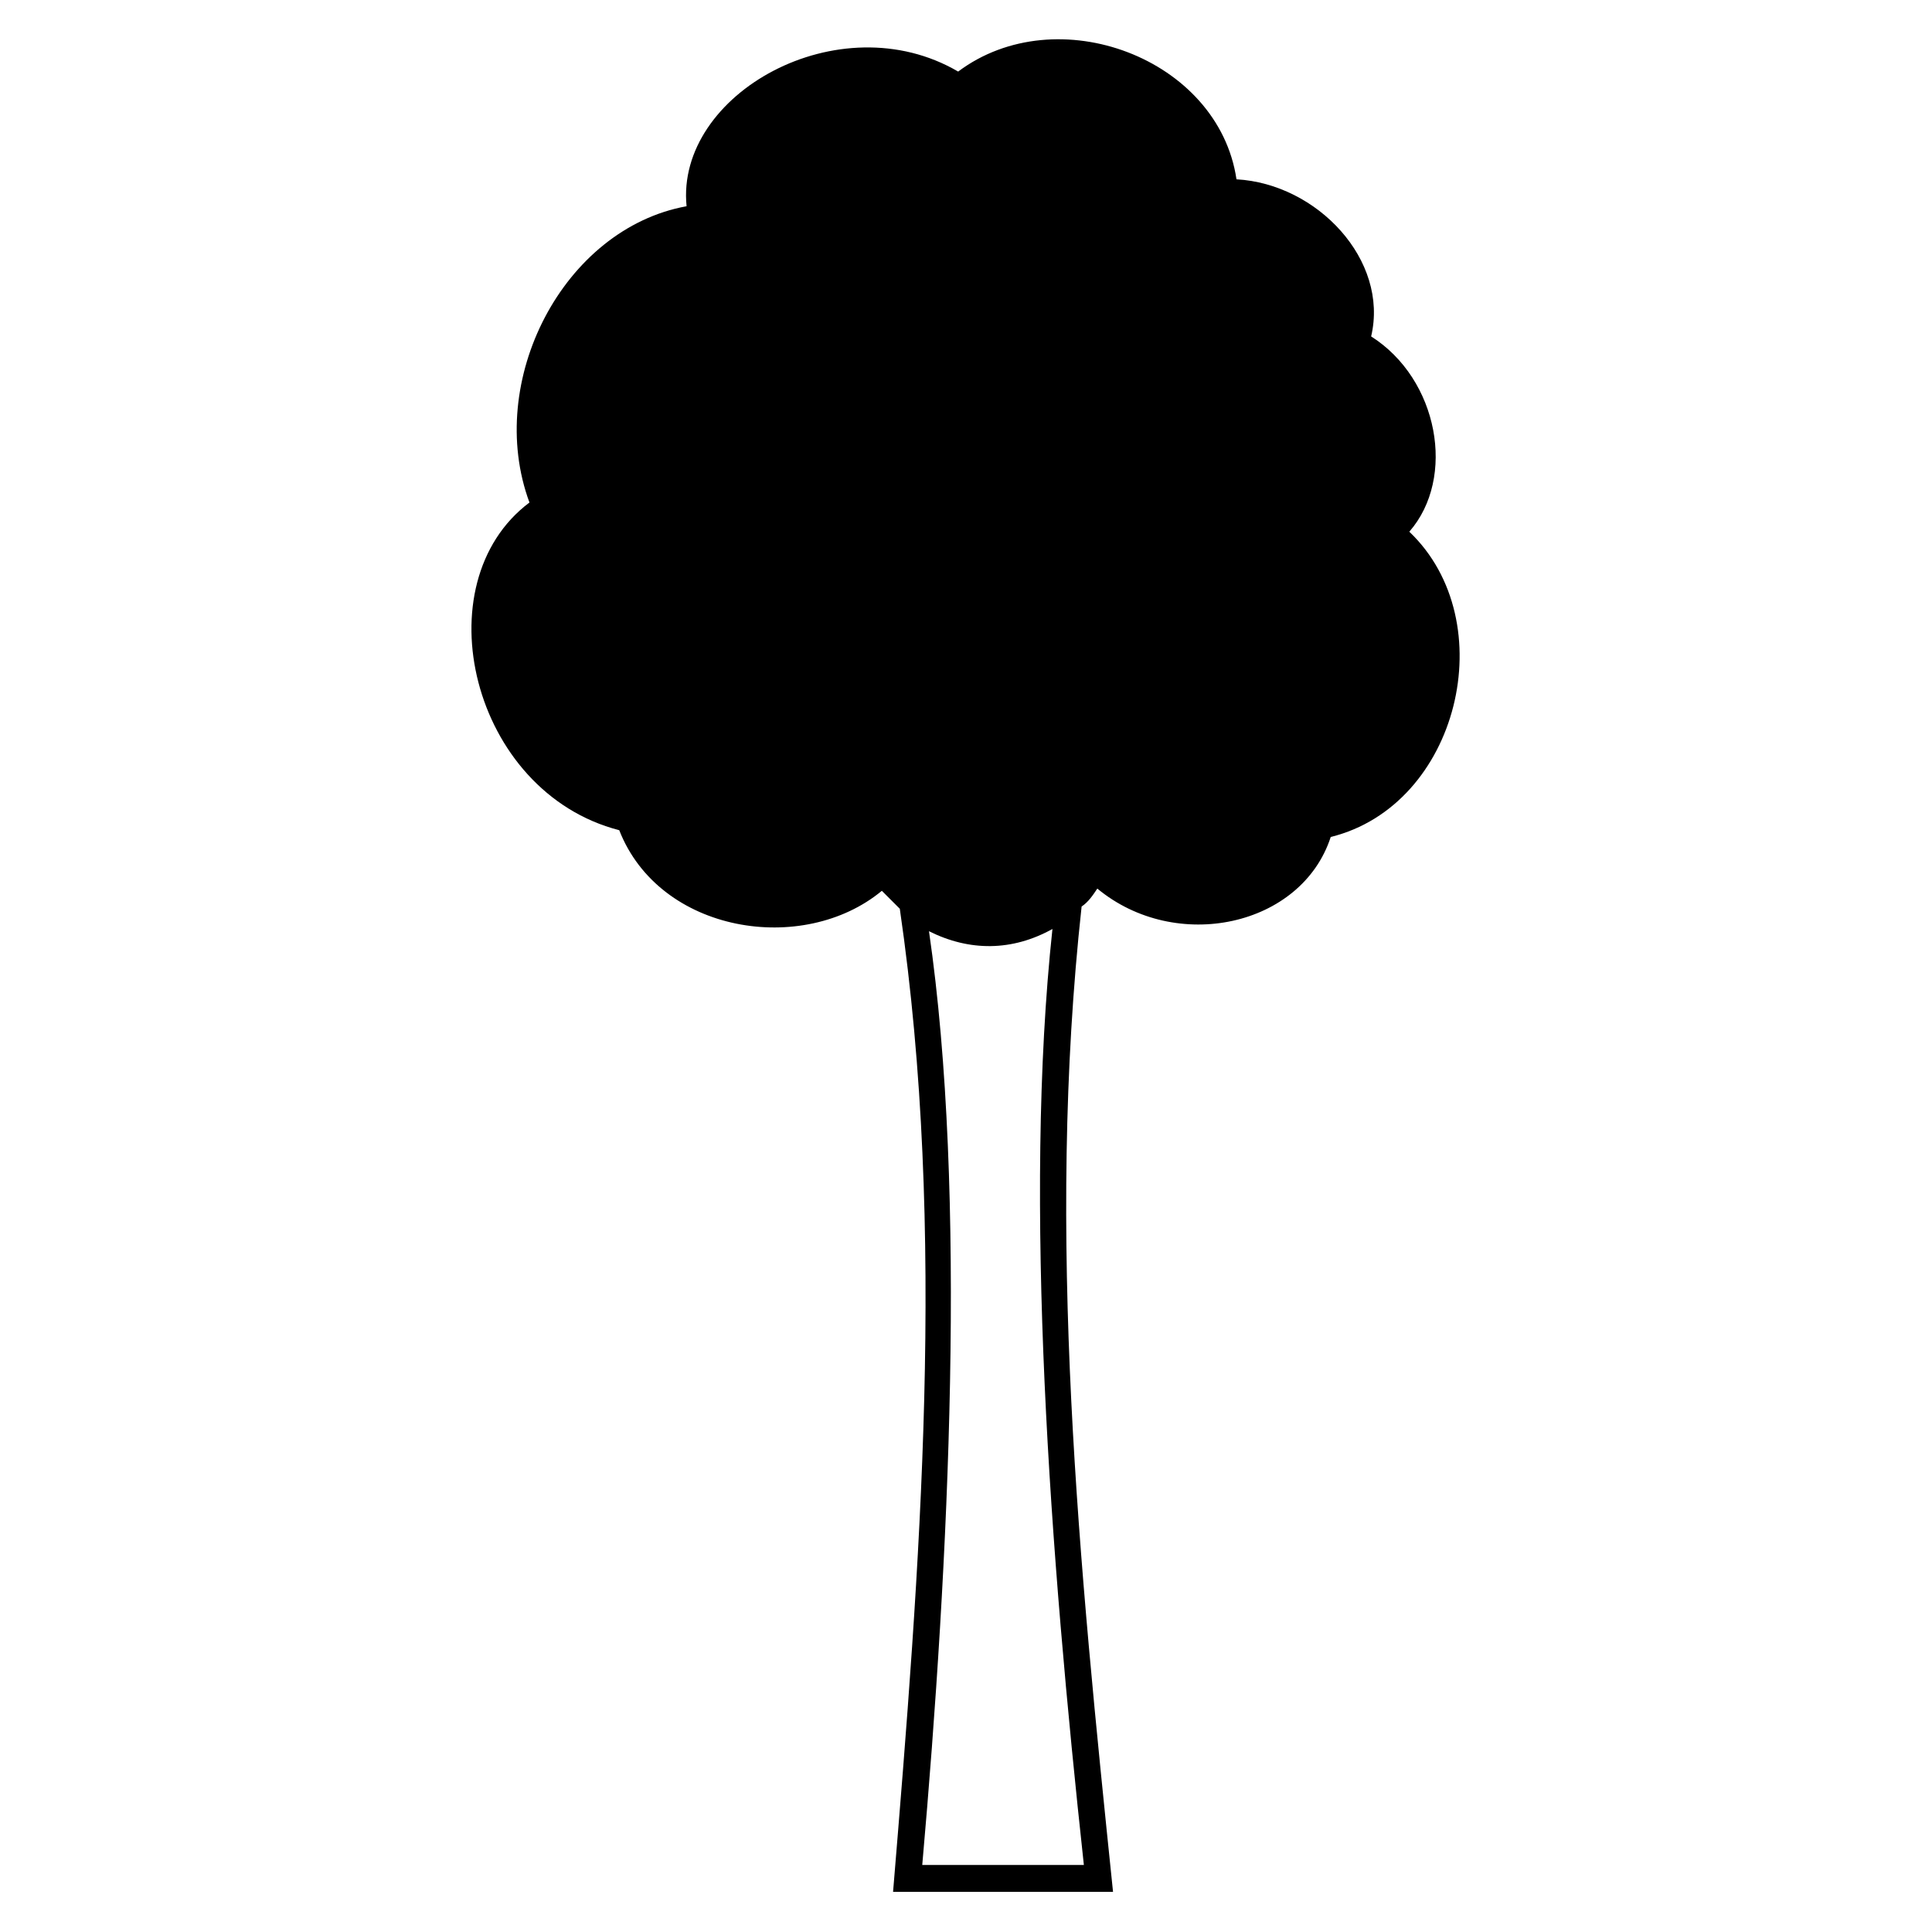
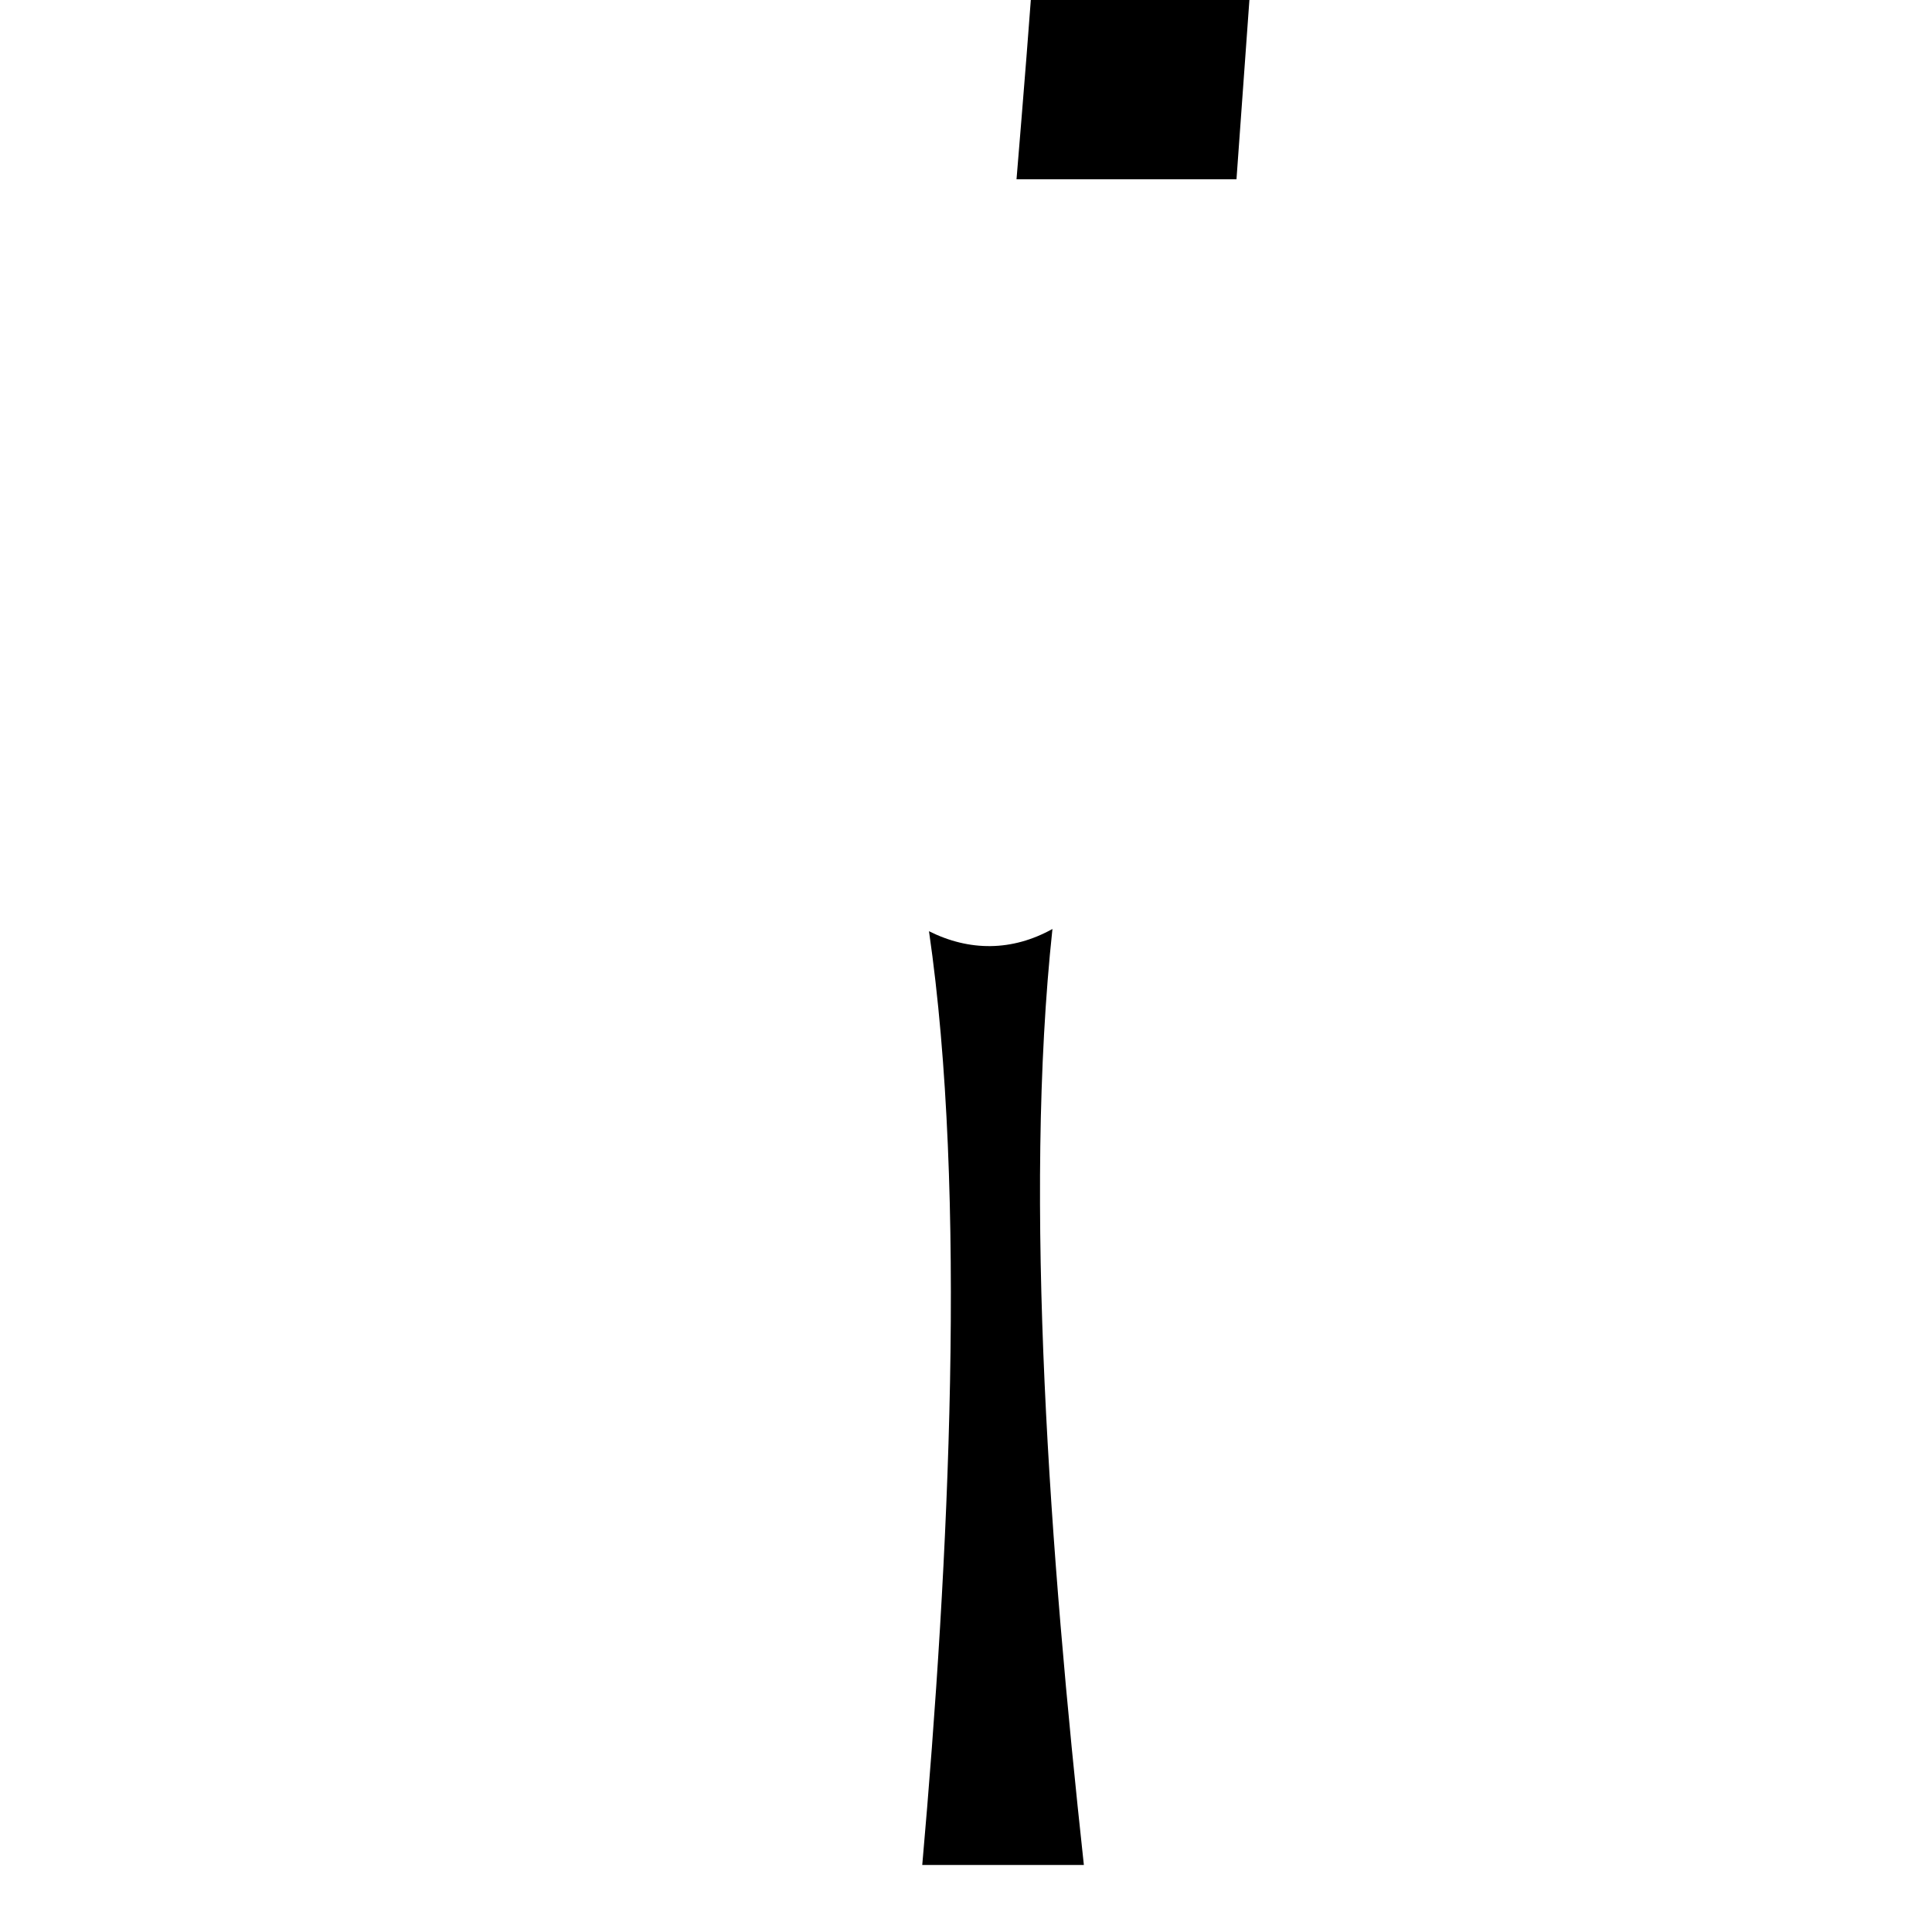
<svg xmlns="http://www.w3.org/2000/svg" fill="#000000" width="800px" height="800px" version="1.1" viewBox="144 144 512 512">
-   <path d="m471.68 191.52c21.414 1.191 40.449 21.414 35.688 41.637 17.844 11.301 22.602 37.473 10.113 51.75 24.98 23.793 13.086 72.566-20.82 80.895-7.734 23.793-41.043 30.93-61.859 13.68-1.191 1.785-2.379 3.57-4.164 4.758-9.516 86.844-0.594 174.88 8.328 261.12h-58.293c7.137-86.25 14.277-174.88 1.785-260.53l-4.758-4.758c-20.82 17.25-58.887 11.301-69.594-16.059-39.258-10.113-52.344-65.43-23.793-86.844-11.895-32.121 8.922-72.566 41.637-78.516-2.973-29.742 40.449-54.129 71.973-35.688 26.172-19.629 69-3.57 73.758 28.551zm-48.773 198.67c-10.707 5.949-22.008 5.949-32.715 0.594 10.113 69.594 5.352 166.55-1.785 247.45h42.828c-8.922-82.086-16.059-176.07-8.328-248.04z" fill-rule="evenodd" />
+   <path d="m471.68 191.52h-58.293c7.137-86.25 14.277-174.88 1.785-260.53l-4.758-4.758c-20.82 17.25-58.887 11.301-69.594-16.059-39.258-10.113-52.344-65.43-23.793-86.844-11.895-32.121 8.922-72.566 41.637-78.516-2.973-29.742 40.449-54.129 71.973-35.688 26.172-19.629 69-3.57 73.758 28.551zm-48.773 198.67c-10.707 5.949-22.008 5.949-32.715 0.594 10.113 69.594 5.352 166.55-1.785 247.45h42.828c-8.922-82.086-16.059-176.07-8.328-248.04z" fill-rule="evenodd" />
</svg>